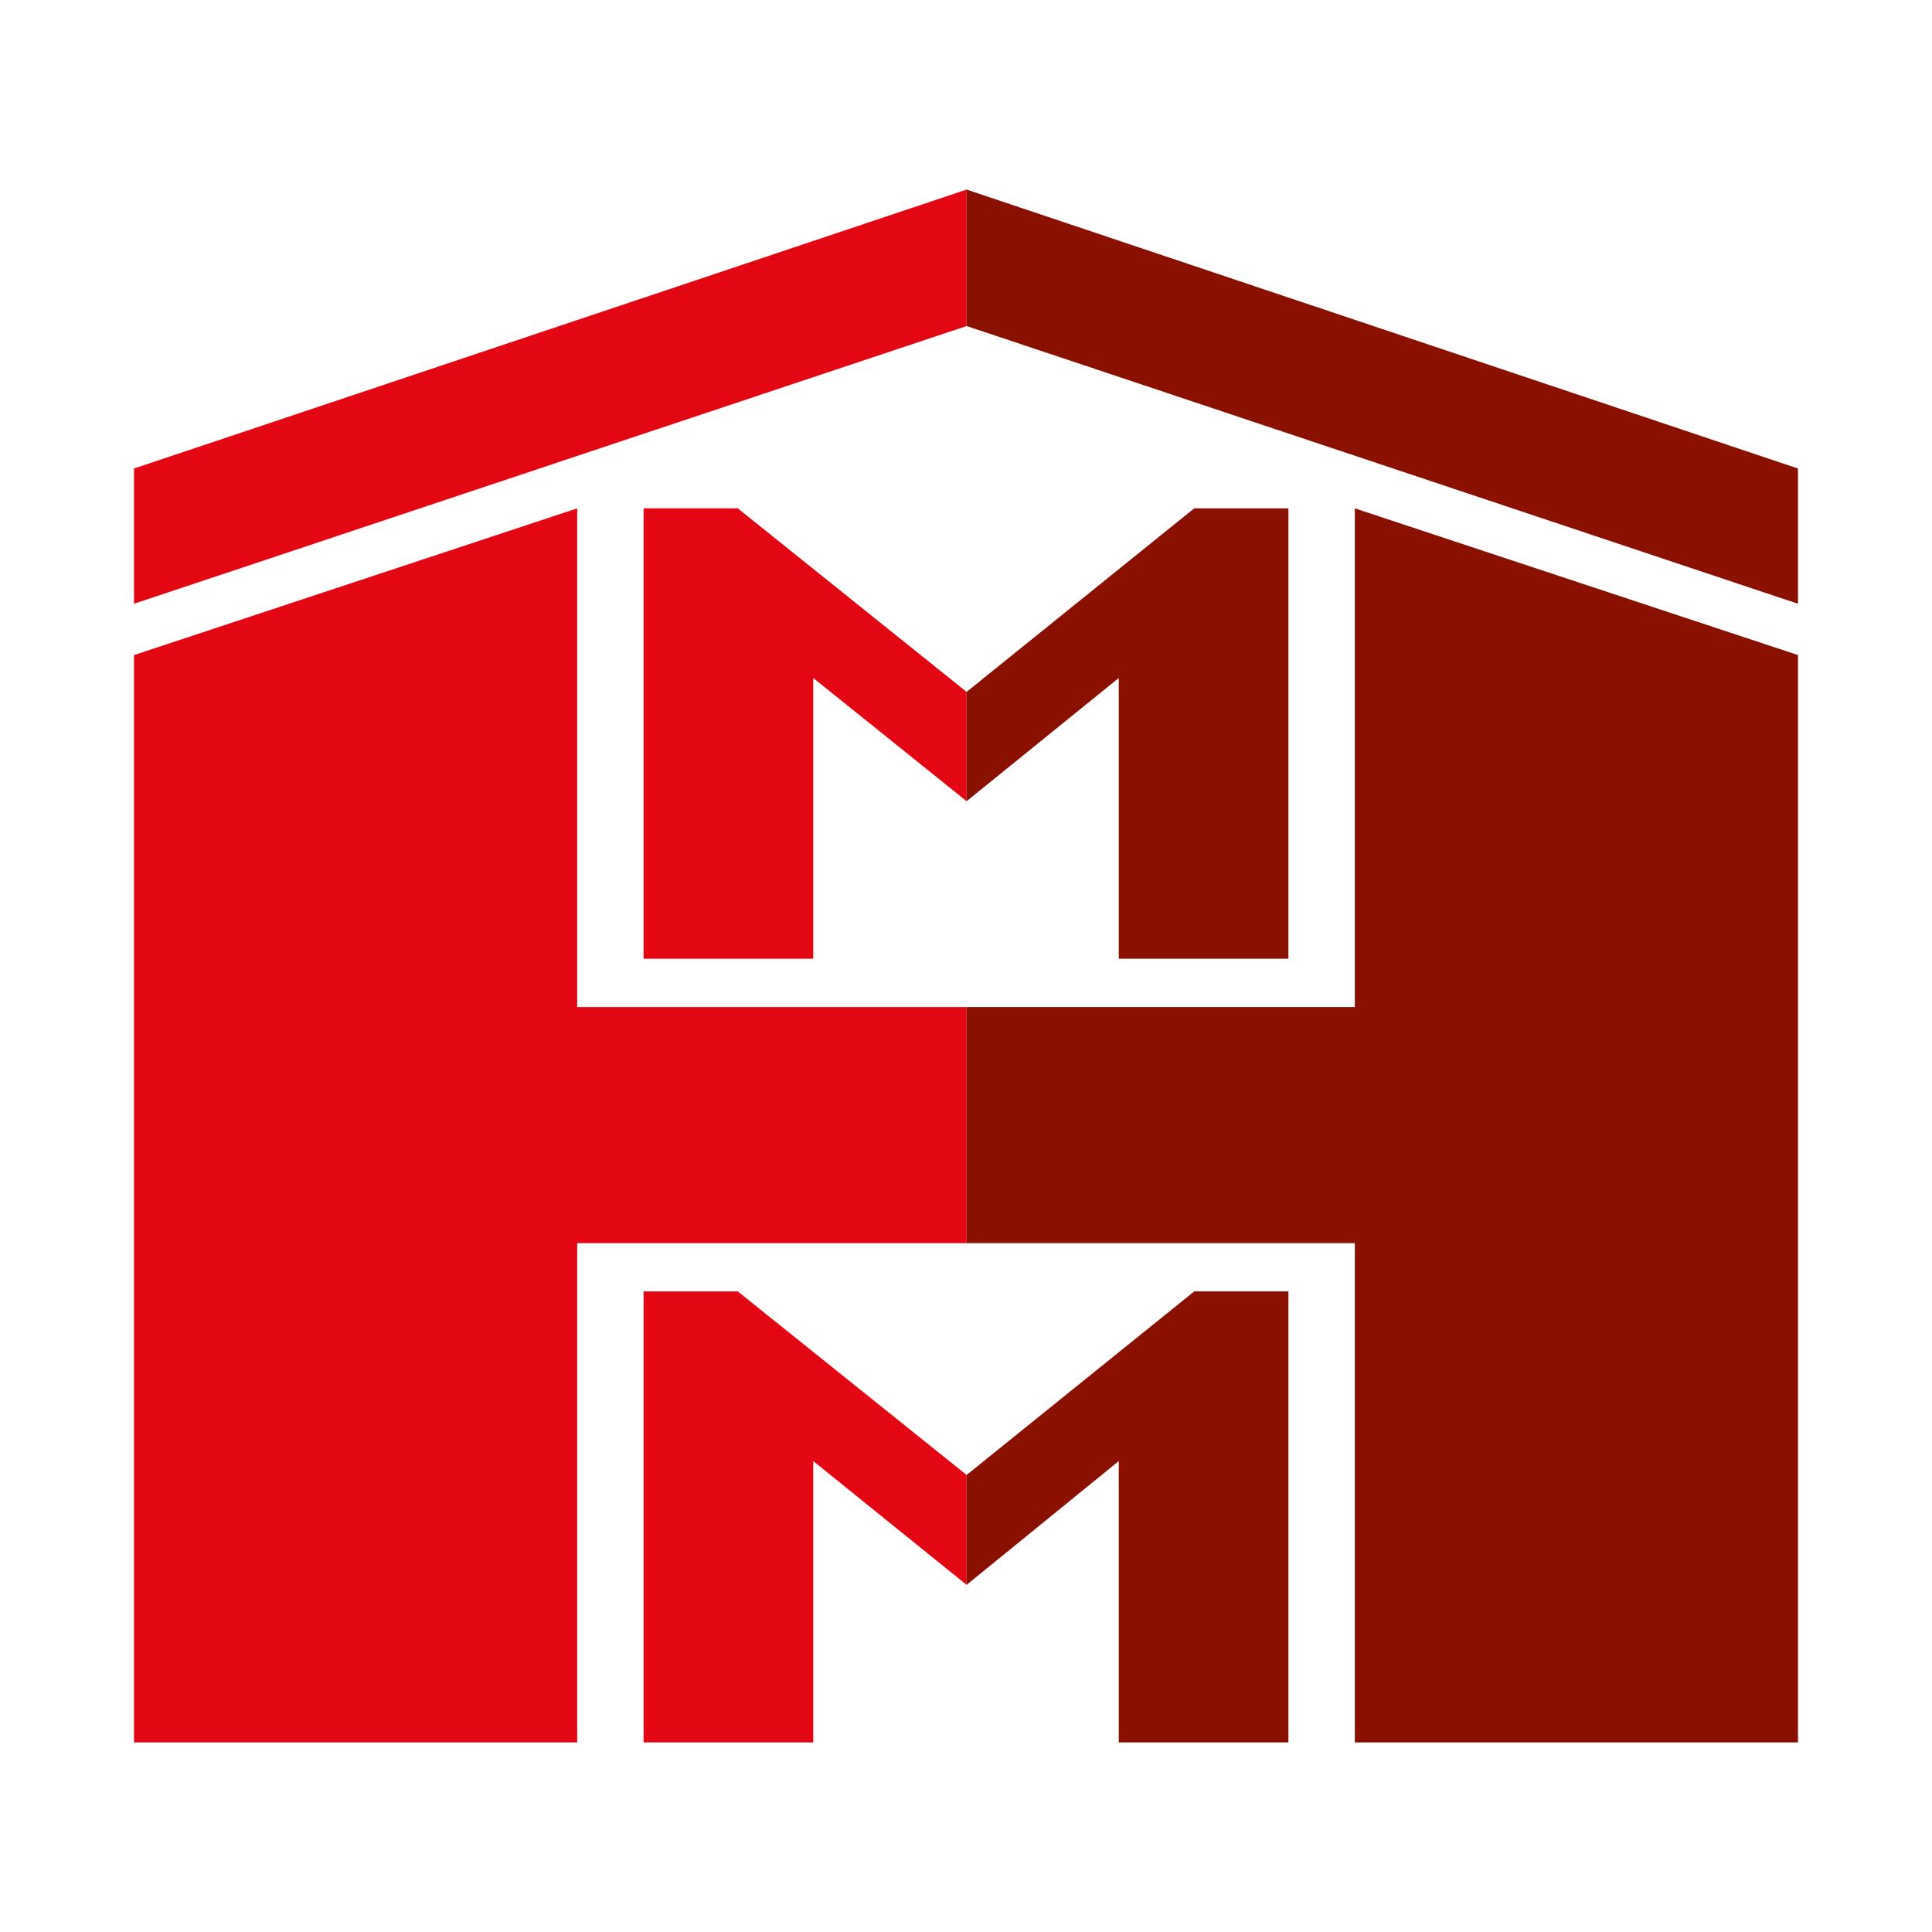
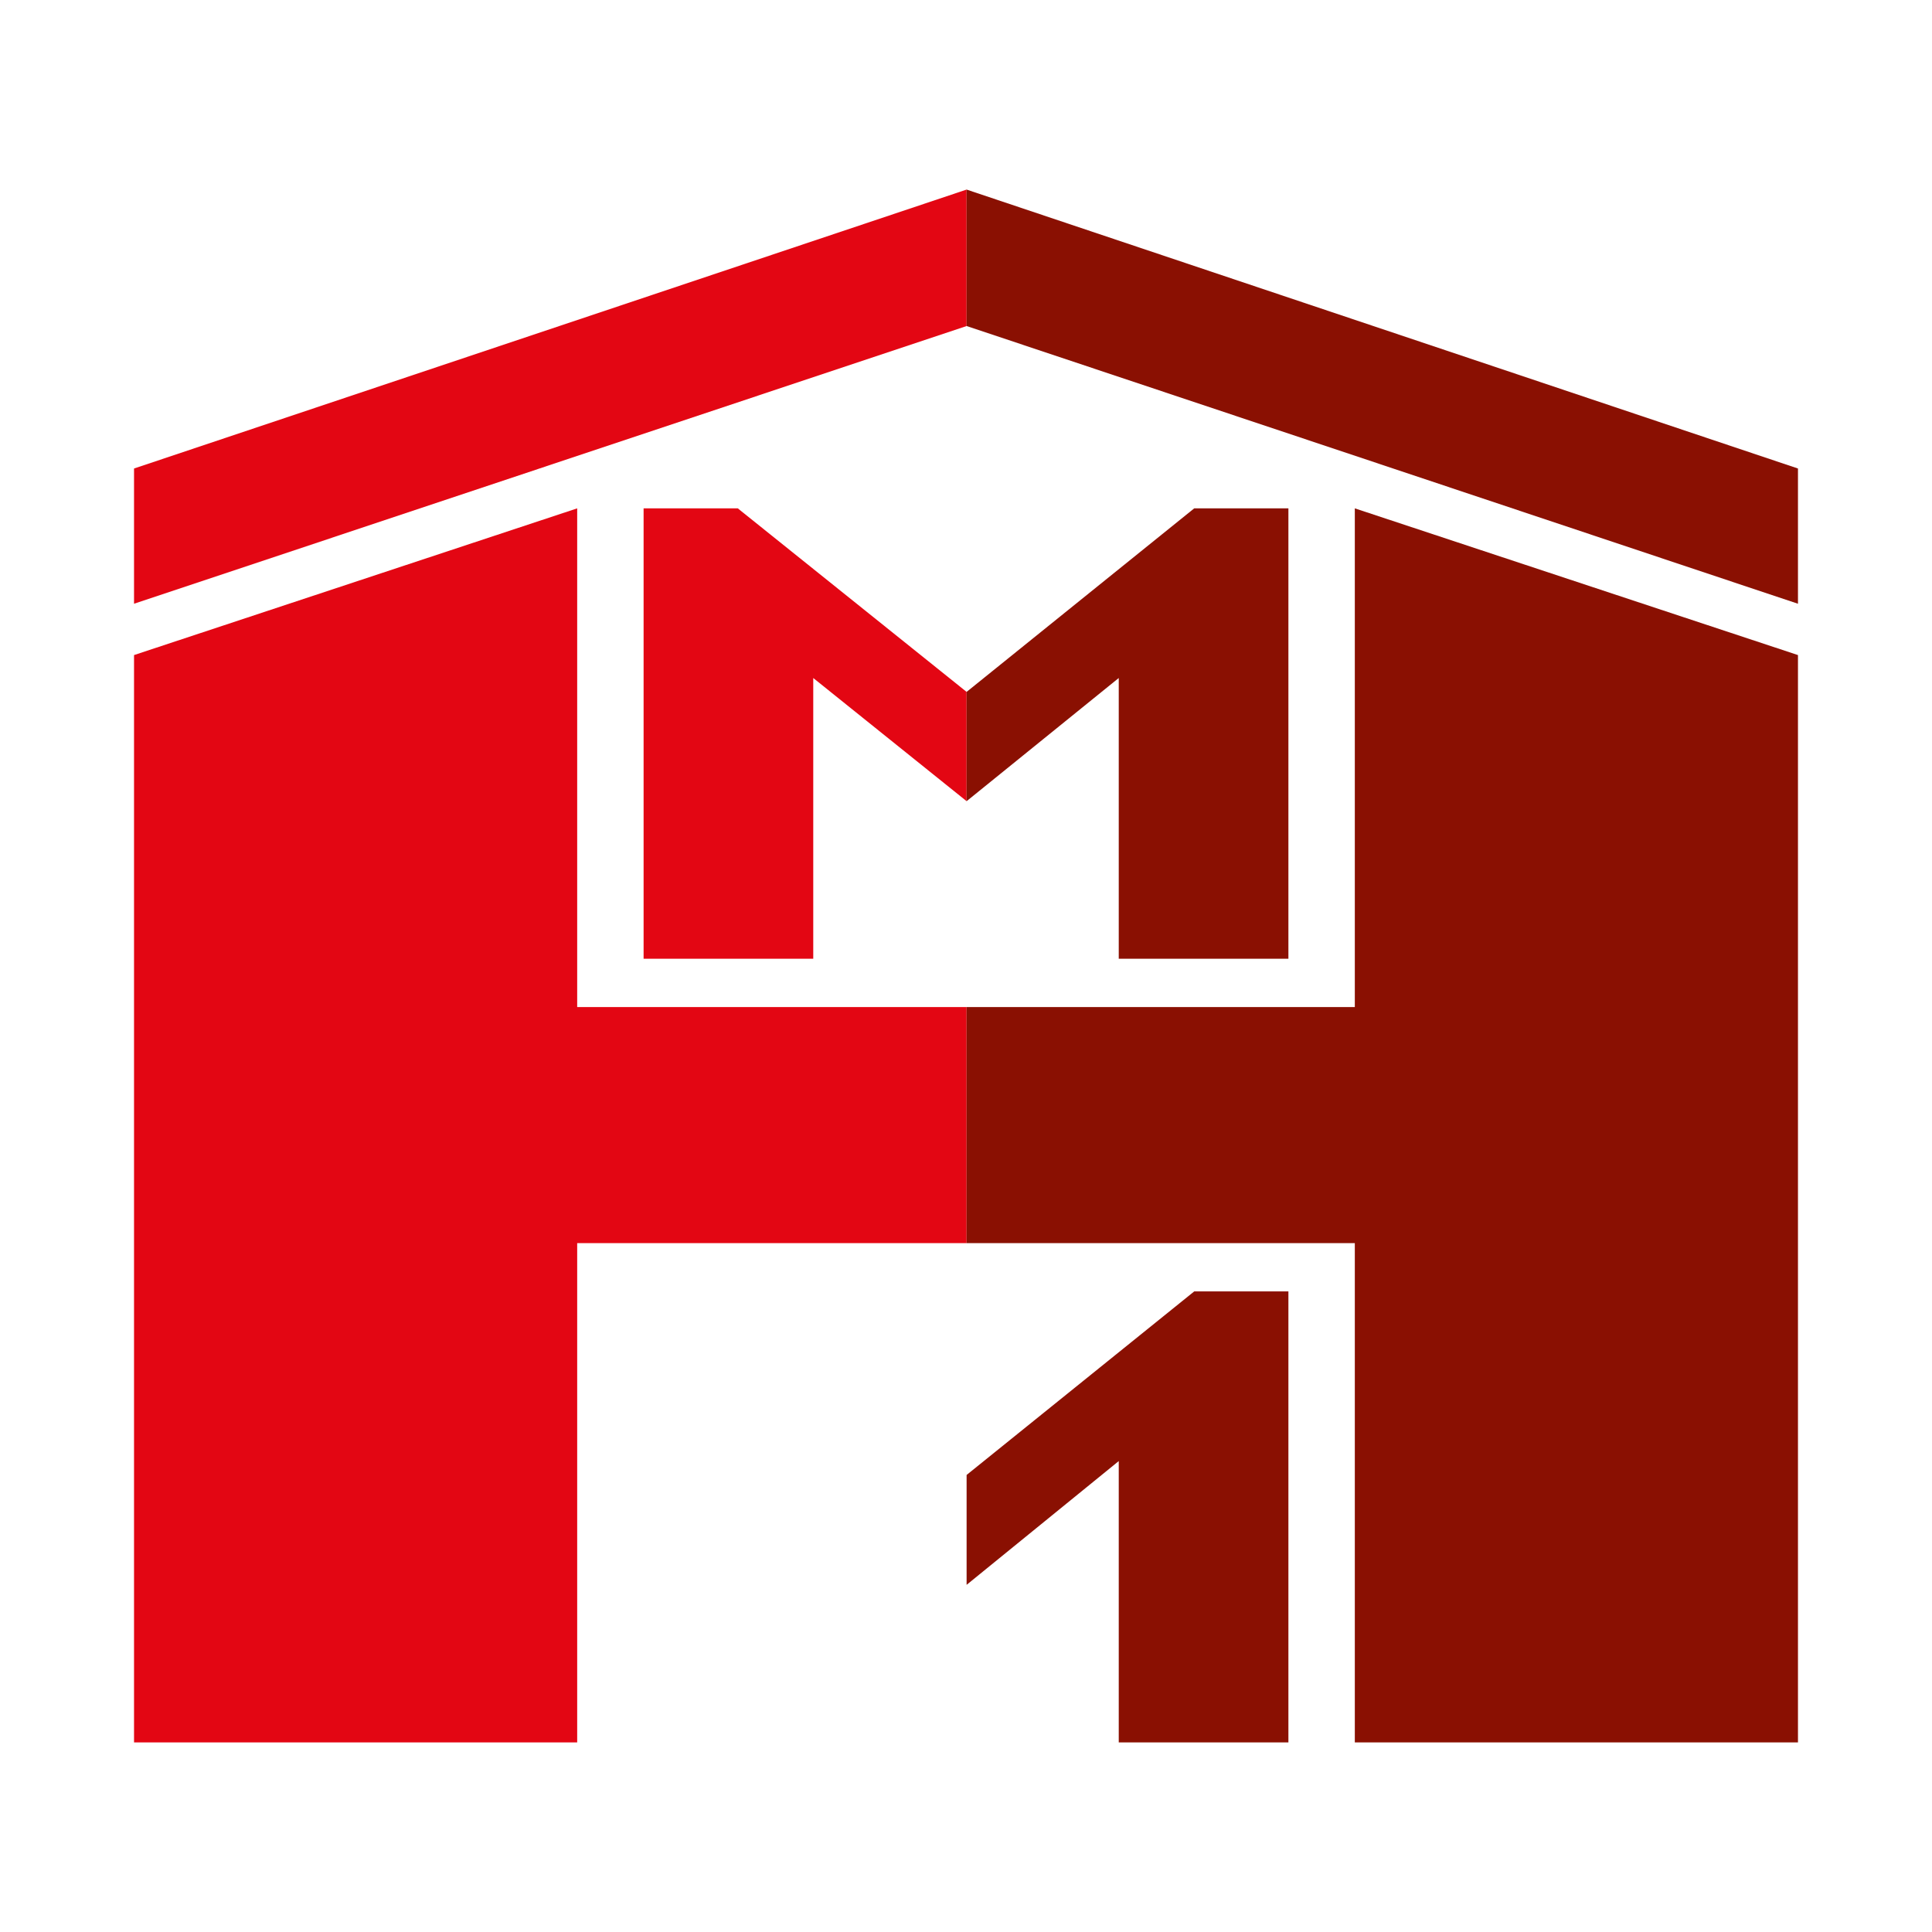
<svg xmlns="http://www.w3.org/2000/svg" version="1.1" id="Ebene_1" x="0px" y="0px" viewBox="0 0 32 32" style="enable-background:new 0 0 32 32;" xml:space="preserve">
  <style type="text/css">
	.st0{fill:#E30613;}
	.st1{fill:#8A1002;}
</style>
  <g>
-     <polygon class="st0" points="16.01,26.25 13.47,24.2 13.47,28.86 10.66,28.86 10.66,21.39 12.22,21.39 16.01,24.43  " />
    <polygon class="st0" points="16.01,16.68 9.56,16.68 9.56,8.42 2.22,10.85 2.22,28.86 9.56,28.86 9.56,20.59 16.01,20.59  " />
    <polygon class="st0" points="16.01,11.46 12.22,8.42 10.66,8.42 10.66,15.88 13.47,15.88 13.47,11.23 16.01,13.27  " />
    <polygon class="st0" points="16.01,5.4 2.22,10 2.22,7.76 16.01,3.14  " />
    <polygon class="st1" points="16.01,26.25 18.53,24.2 18.53,28.86 21.34,28.86 21.34,21.39 19.78,21.39 16.01,24.43  " />
    <polygon class="st1" points="16.01,16.68 22.44,16.68 22.44,8.42 29.78,10.85 29.78,28.86 22.44,28.86 22.44,20.59 16.01,20.59     " />
    <polygon class="st1" points="16.01,11.46 19.78,8.42 21.34,8.42 21.34,15.88 18.53,15.88 18.53,11.23 16.01,13.27  " />
    <polygon class="st1" points="16.01,5.4 29.78,10 29.78,7.76 16.01,3.14  " />
  </g>
</svg>